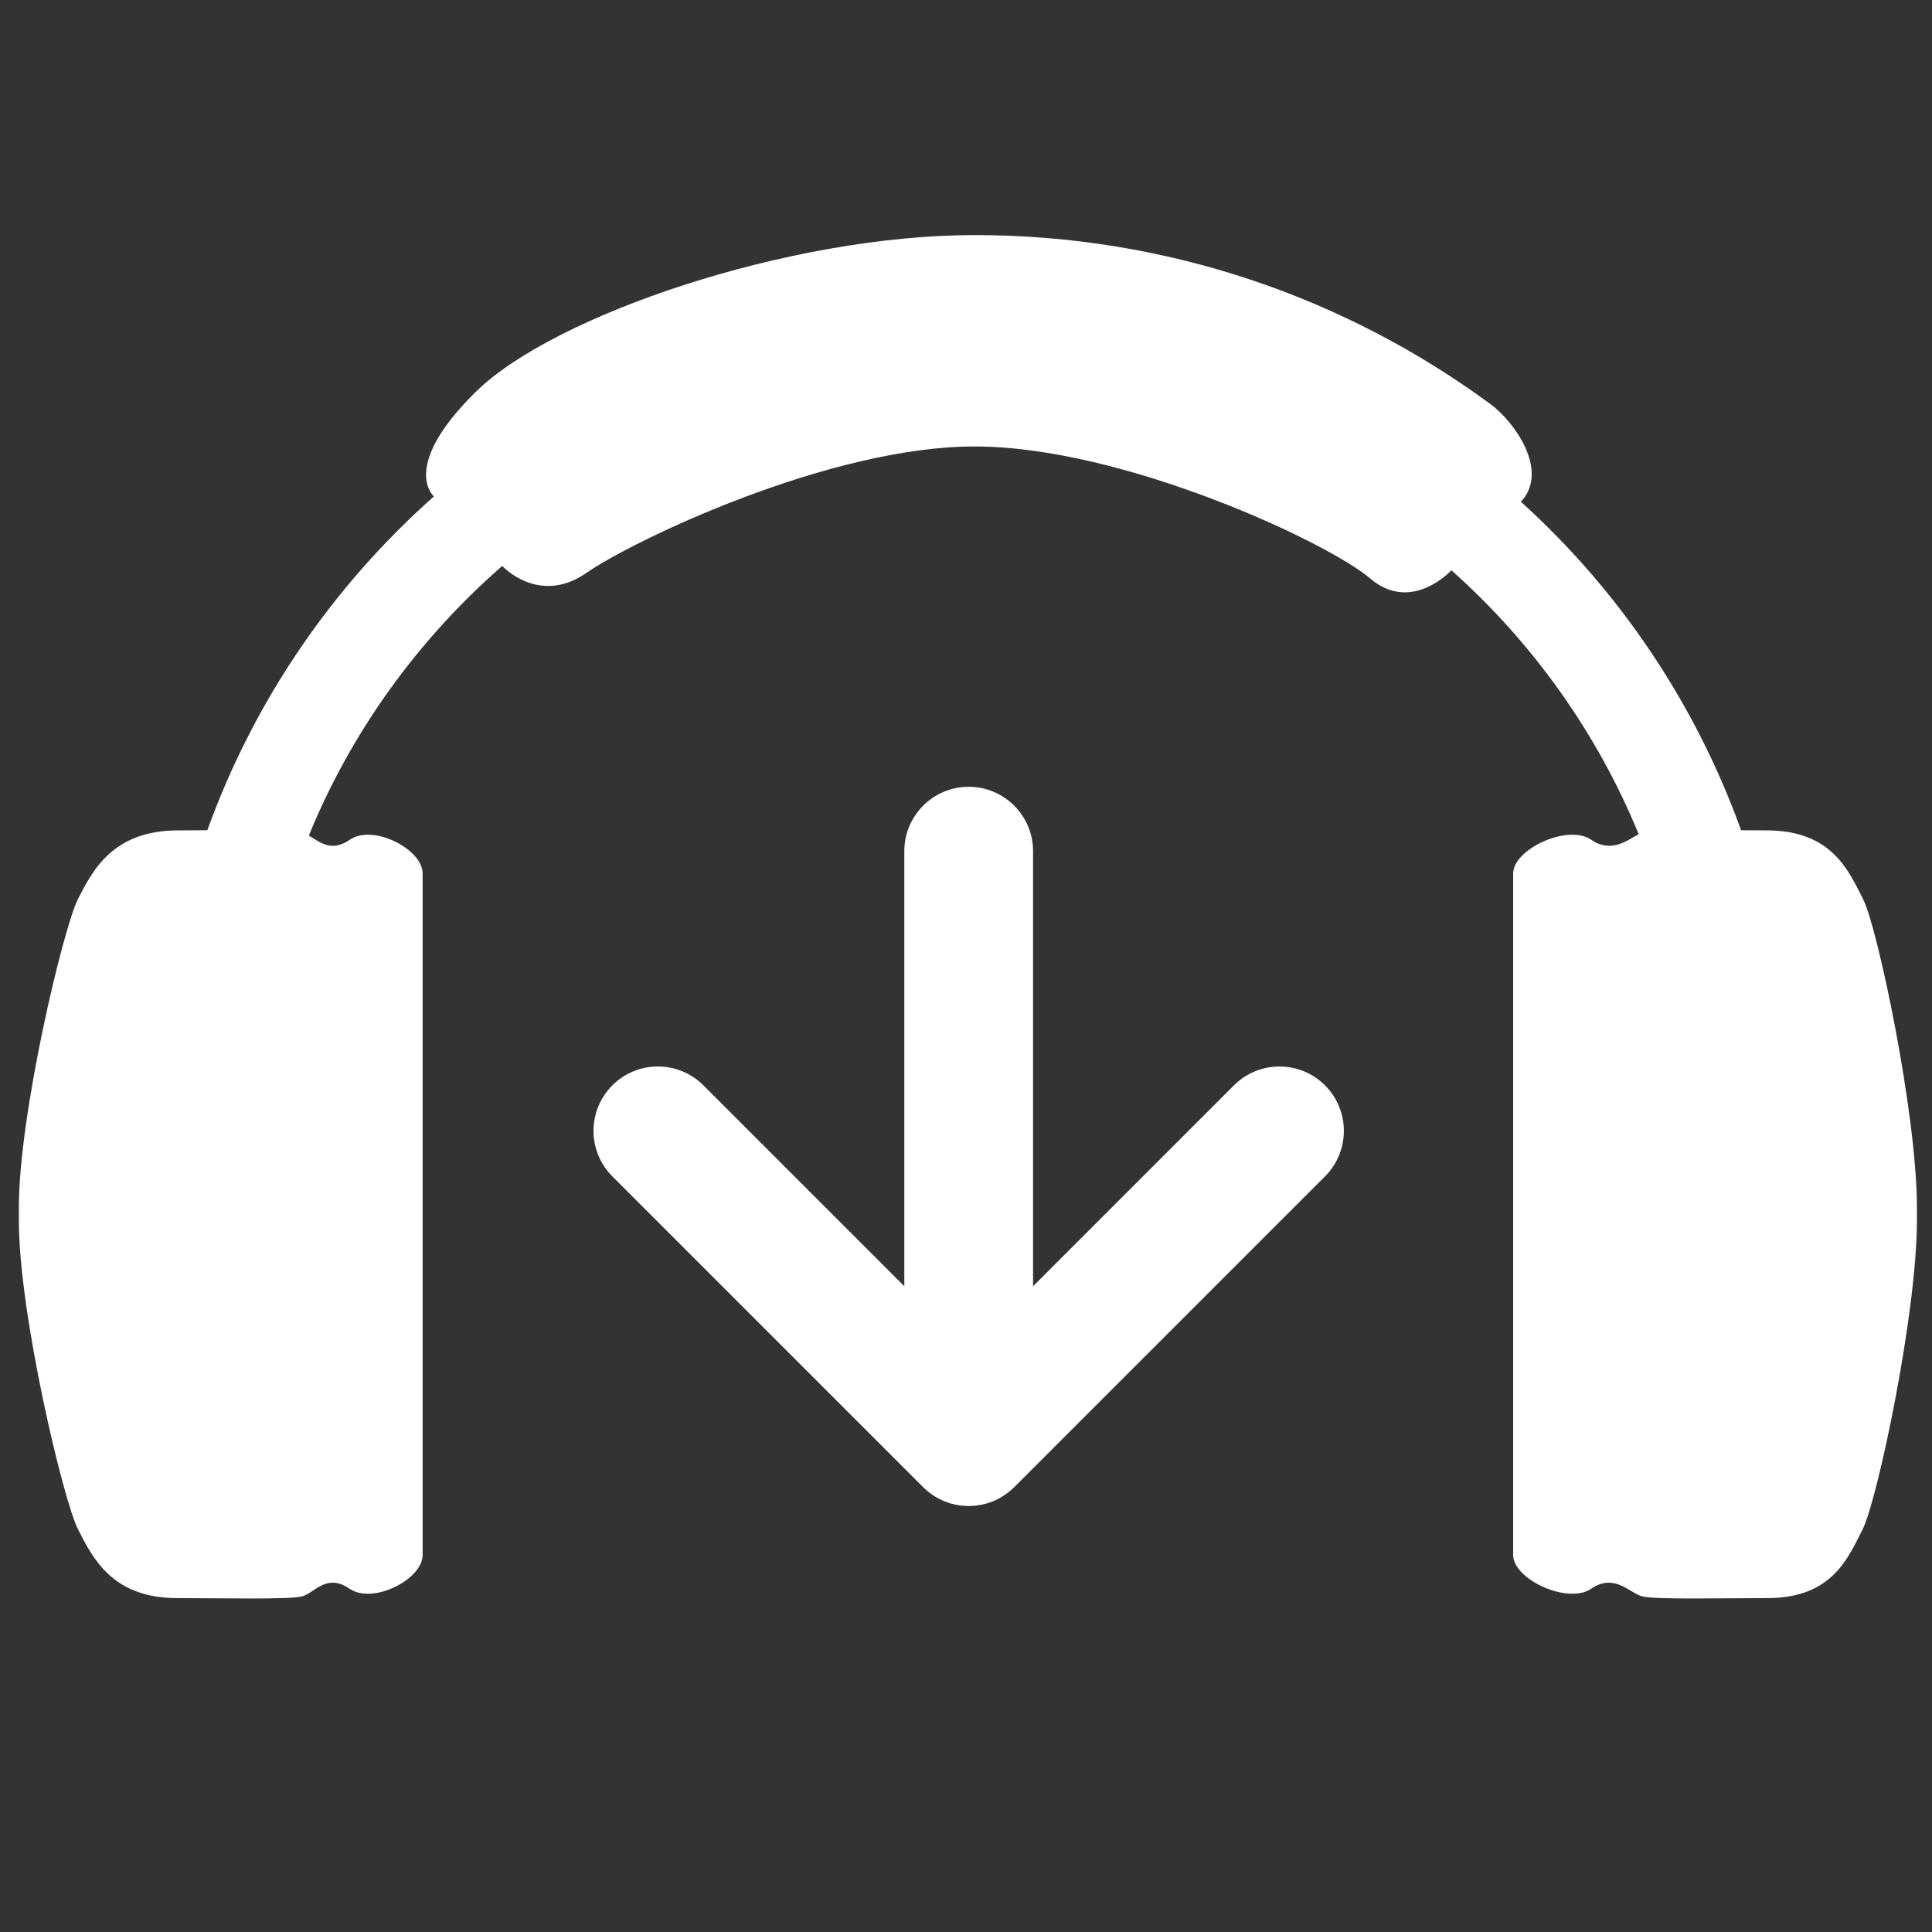
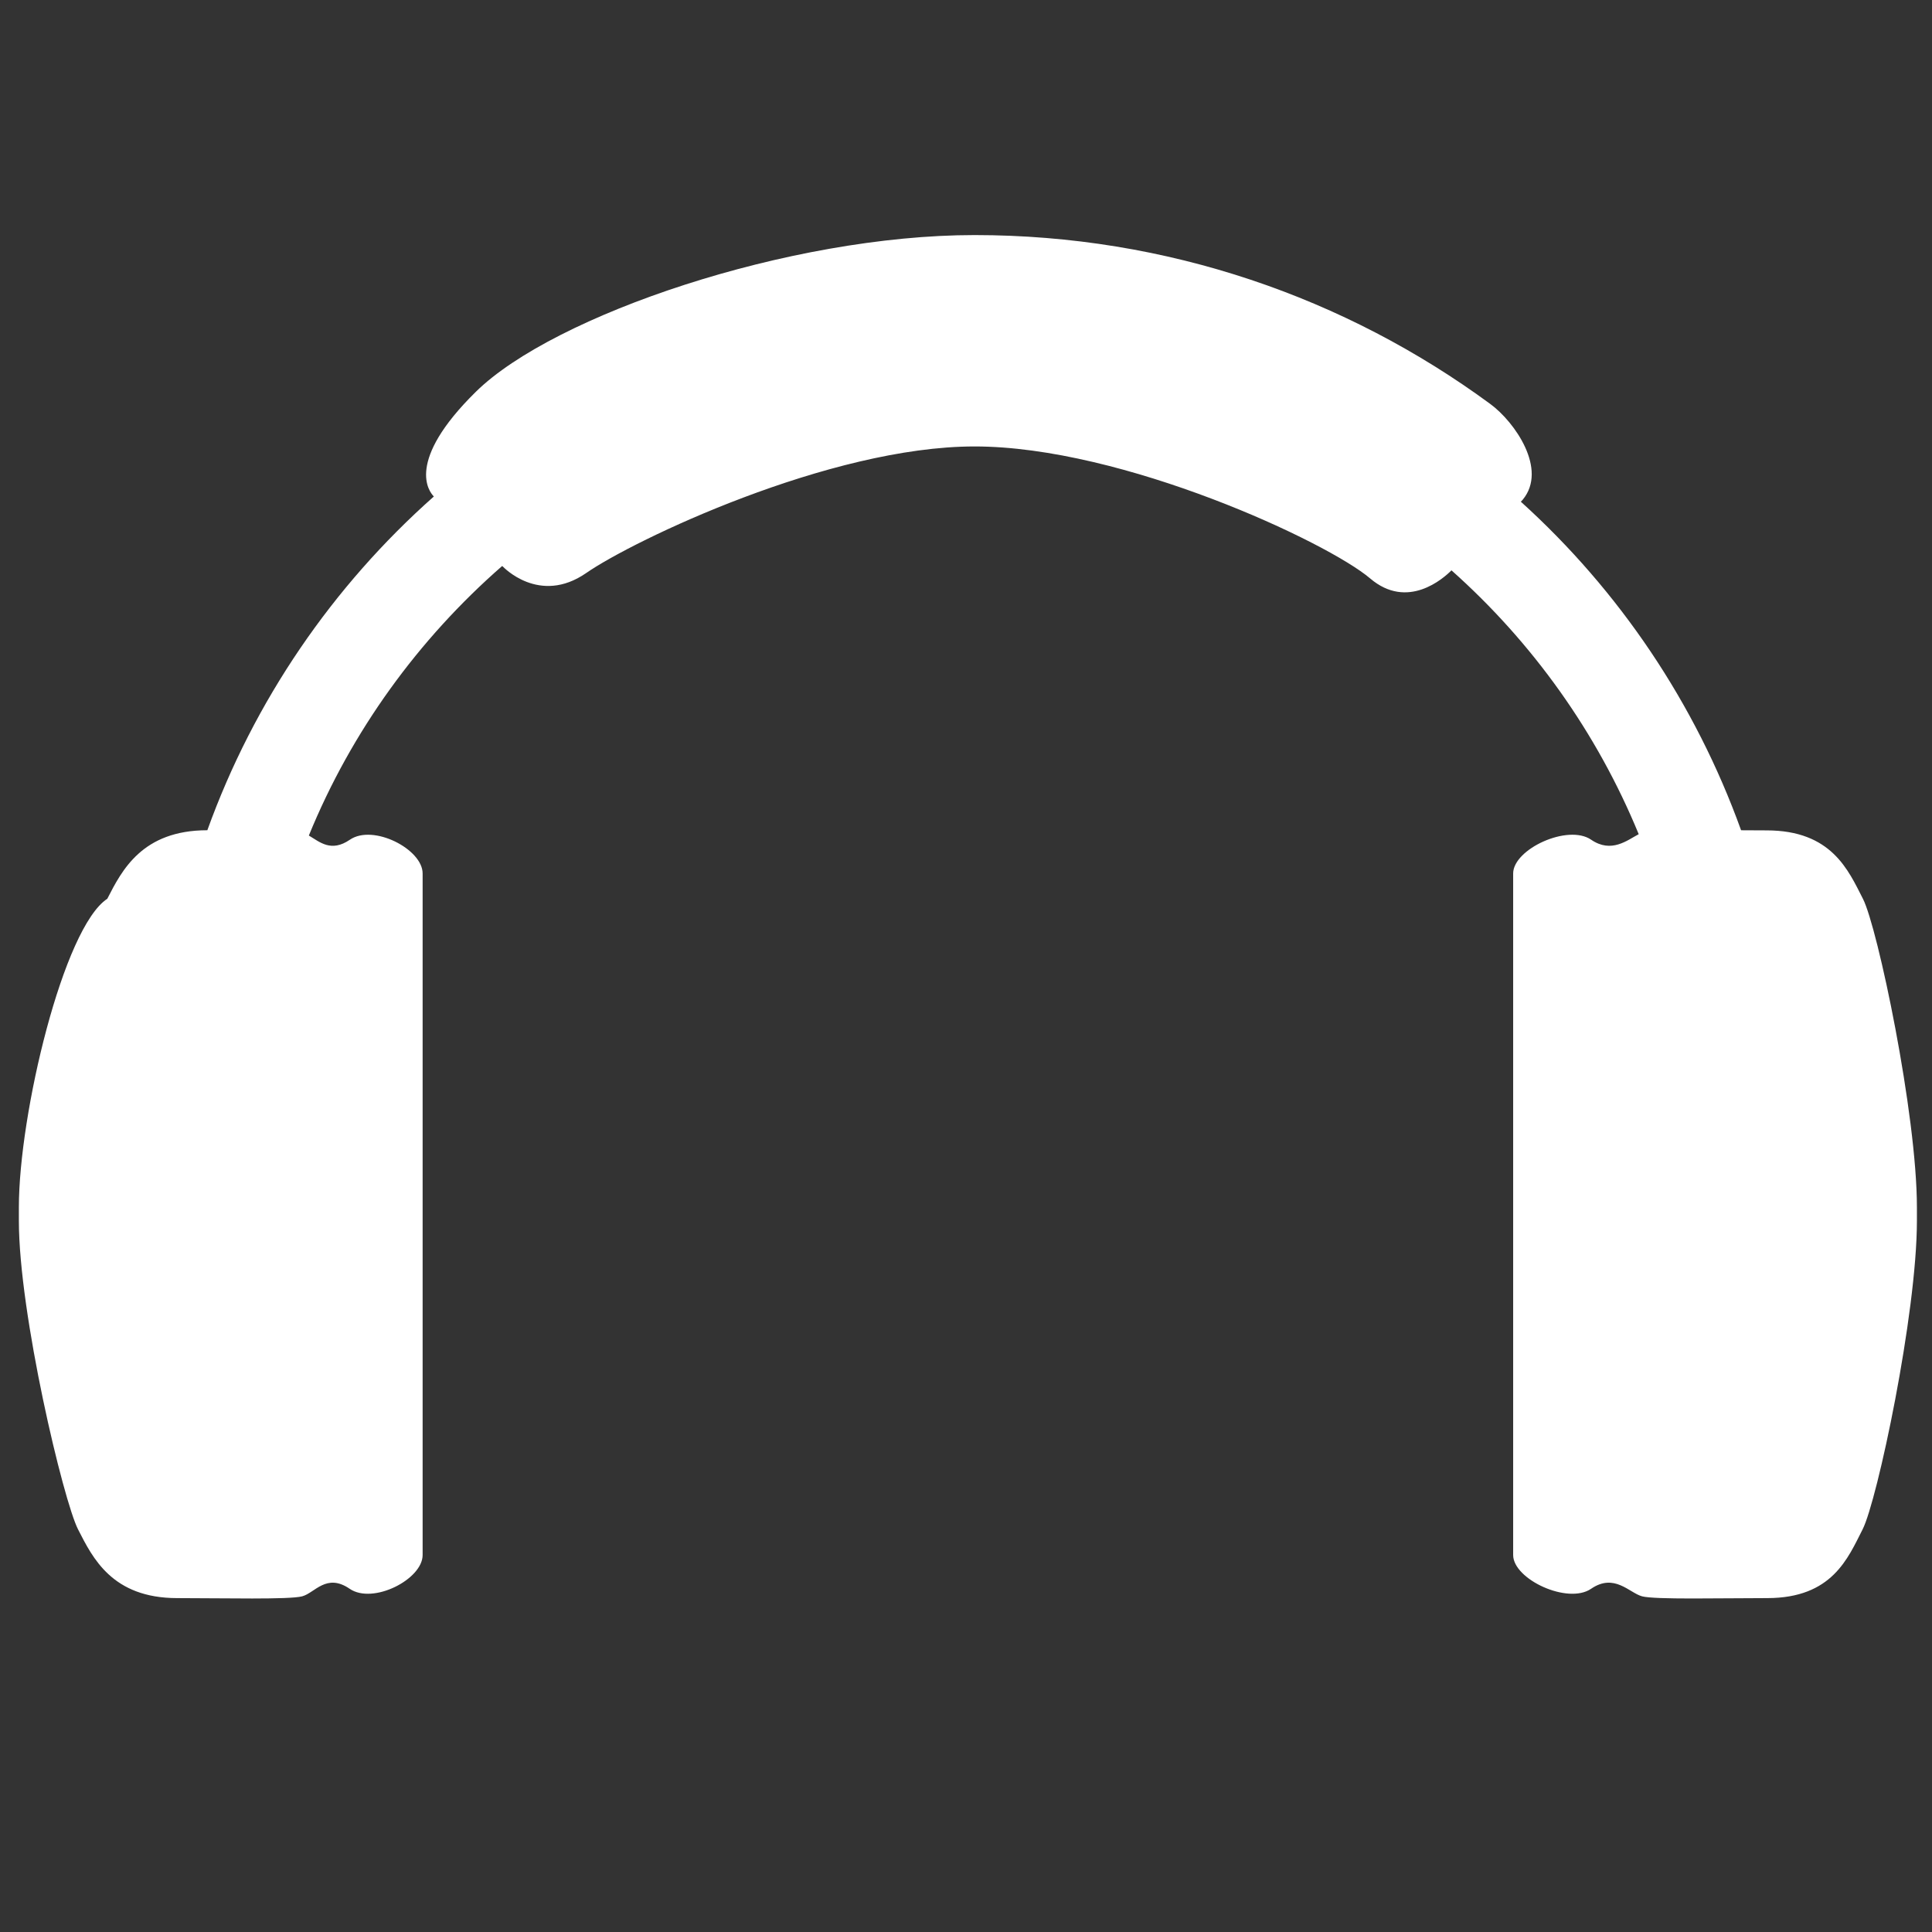
<svg xmlns="http://www.w3.org/2000/svg" baseProfile="tiny" height="512px" id="Layer_1" version="1.2" viewBox="0 0 512 512" width="512px" xml:space="preserve">
  <rect x="0" y="0" width="512" height="512" fill="#333333" stroke="none" />
  <g>
-     <path fill="white" d="M351.141,287.628c-6.662-6.662-17.465-6.662-24.127,0c-0.062,0.062-29.515,29.514-53.242,53.244   c0.002-46.457,0.002-115.205,0.002-115.301c0-9.422-7.64-17.061-17.061-17.061c-9.422,0-17.06,7.639-17.06,17.061   c0,0.071,0.001,68.869,0.001,115.3c-23.728-23.73-53.179-53.182-53.241-53.244c-6.663-6.662-17.464-6.662-24.127,0   c-6.662,6.663-6.662,17.465,0,24.128c0.075,0.073,77.343,77.34,82.339,82.335c0.01,0.008,0.017,0.019,0.026,0.028   c0.009,0.01,0.019,0.017,0.029,0.026c0.018,0.018,0.03,0.03,0.046,0.046c0.018,0.019,0.036,0.035,0.054,0.054   c0.058,0.059,0.098,0.099,0.1,0.101c0.152,0.146,0.316,0.272,0.473,0.412c0.098,0.089,0.195,0.18,0.296,0.266   c0.102,0.086,0.198,0.184,0.301,0.269c0.037,0.03,0.076,0.057,0.113,0.085c0.218,0.176,0.446,0.332,0.671,0.494   c0.18,0.131,0.352,0.272,0.538,0.396c0.048,0.031,0.099,0.061,0.148,0.092c0.236,0.152,0.479,0.289,0.719,0.429   c0.185,0.106,0.362,0.225,0.55,0.326c0.057,0.029,0.116,0.057,0.173,0.085c0.236,0.123,0.48,0.229,0.72,0.34   c0.202,0.094,0.398,0.197,0.605,0.281c0.057,0.024,0.116,0.043,0.174,0.065c0.236,0.096,0.477,0.173,0.715,0.258   c0.225,0.077,0.443,0.167,0.671,0.235c0.052,0.017,0.108,0.026,0.161,0.043c0.245,0.071,0.491,0.125,0.738,0.187   c0.282,0.068,0.561,0.141,0.848,0.195c0.268,0.052,0.539,0.085,0.809,0.123c0.217,0.03,0.434,0.075,0.652,0.099   c0.056,0.006,0.114,0.006,0.171,0.011c0.26,0.024,0.52,0.029,0.78,0.042c0.243,0.012,0.485,0.033,0.728,0.034   c0.026,0,0.052,0.004,0.078,0.004c0.027,0,0.053-0.004,0.079-0.004c0.243-0.001,0.485-0.022,0.727-0.034   c0.26-0.013,0.519-0.018,0.777-0.04c0.057-0.006,0.115-0.007,0.172-0.013c0.219-0.023,0.437-0.068,0.654-0.099   c0.268-0.038,0.536-0.07,0.803-0.121c0.289-0.056,0.571-0.129,0.856-0.198c0.246-0.061,0.492-0.114,0.735-0.186   c0.05-0.016,0.102-0.023,0.151-0.039c0.231-0.07,0.453-0.161,0.681-0.239c0.239-0.085,0.479-0.162,0.715-0.258   c0.053-0.02,0.108-0.036,0.161-0.058c0.21-0.088,0.409-0.193,0.614-0.288c0.242-0.11,0.486-0.217,0.724-0.341   c0.053-0.026,0.106-0.048,0.157-0.075c0.192-0.103,0.374-0.225,0.562-0.334c0.241-0.141,0.486-0.276,0.723-0.431   c0.152-0.101,0.3-0.209,0.45-0.313c0.082-0.058,0.16-0.119,0.24-0.177c0.217-0.157,0.437-0.306,0.647-0.474   c0.038-0.031,0.079-0.06,0.116-0.093c0.128-0.104,0.246-0.222,0.371-0.328c0.098-0.083,0.191-0.168,0.285-0.254   c0.143-0.127,0.292-0.242,0.431-0.375c0.001-0.002,0.025-0.024,0.066-0.067c0.017-0.015,0.032-0.029,0.047-0.046   c0.025-0.023,0.054-0.052,0.089-0.087c0.008-0.01,0.019-0.017,0.028-0.026c0.009-0.01,0.016-0.021,0.025-0.028   c4.997-4.995,82.266-82.262,82.339-82.335C357.803,305.092,357.804,294.29,351.141,287.628z" />
-     <path fill="white" d="M493.709,238.217c-3.878-7.588-8.307-18.157-25.542-18.157c-2.191,0-4.344-0.014-6.761-0.032   c-12.144-33.701-32.316-63.516-58.367-87.071c0.154-0.181,0.361-0.364,0.51-0.543c6.653-8.053-2.117-20.584-8.585-25.339   c-38.278-28.148-85.54-44.778-136.696-44.778c-49.142,0-111.527,21.243-132.139,41.506c-18.791,18.474-12.425,26.496-11.153,27.771   c-26.796,23.764-47.643,54.083-60.028,88.449c-2.69,0.021-5.326,0.038-7.755,0.038c-17.235,0-22.634,10.568-26.51,18.157   C16.806,245.805,5,295.258,5,319.965v3.529c0,24.709,11.806,74.219,15.683,81.807c3.876,7.588,9.049,18.214,26.283,18.214   c12.203,0,29.741,0.431,33.111-0.472c3.369-0.901,6.408-6.231,12.587-2c6.18,4.229,19.336-2.511,19.336-8.945   c0-6.436,0-88.604,0-88.604v-3.529c0,0,0-82.051,0-88.487c0-6.436-13.1-13.175-19.278-8.944c-5.01,3.429-8.011,0.577-10.874-1.108   c11.296-27.66,29.062-52.062,51.211-71.415l0.172,0.101c0,0,9.669,10.388,22.142,1.73c12.473-8.657,64.424-33.528,102.89-33.528   c39.342,0,93.583,25.381,104.841,34.98c9.926,8.462,19.438-0.02,21.55-2.147c21.446,19.083,38.54,42.95,49.62,69.923   c-3.016,1.577-7.22,5.15-12.605,1.463c-6.181-4.231-20.668,2.509-20.668,8.944c0,6.436,0,88.487,0,88.487v3.529   c0,0,0,82.168,0,88.604c0,6.435,14.477,13.175,20.656,8.945c6.18-4.231,10.137,1.099,13.507,2   c3.368,0.902,20.971,0.472,33.173,0.472c17.235,0,21.395-10.626,25.271-18.214c3.875-7.588,14.393-57.098,14.393-81.807v-3.529   C508,295.258,497.584,245.805,493.709,238.217z" />
+     <path fill="white" d="M493.709,238.217c-3.878-7.588-8.307-18.157-25.542-18.157c-2.191,0-4.344-0.014-6.761-0.032   c-12.144-33.701-32.316-63.516-58.367-87.071c0.154-0.181,0.361-0.364,0.51-0.543c6.653-8.053-2.117-20.584-8.585-25.339   c-38.278-28.148-85.54-44.778-136.696-44.778c-49.142,0-111.527,21.243-132.139,41.506c-18.791,18.474-12.425,26.496-11.153,27.771   c-26.796,23.764-47.643,54.083-60.028,88.449c-17.235,0-22.634,10.568-26.51,18.157   C16.806,245.805,5,295.258,5,319.965v3.529c0,24.709,11.806,74.219,15.683,81.807c3.876,7.588,9.049,18.214,26.283,18.214   c12.203,0,29.741,0.431,33.111-0.472c3.369-0.901,6.408-6.231,12.587-2c6.18,4.229,19.336-2.511,19.336-8.945   c0-6.436,0-88.604,0-88.604v-3.529c0,0,0-82.051,0-88.487c0-6.436-13.1-13.175-19.278-8.944c-5.01,3.429-8.011,0.577-10.874-1.108   c11.296-27.66,29.062-52.062,51.211-71.415l0.172,0.101c0,0,9.669,10.388,22.142,1.73c12.473-8.657,64.424-33.528,102.89-33.528   c39.342,0,93.583,25.381,104.841,34.98c9.926,8.462,19.438-0.02,21.55-2.147c21.446,19.083,38.54,42.95,49.62,69.923   c-3.016,1.577-7.22,5.15-12.605,1.463c-6.181-4.231-20.668,2.509-20.668,8.944c0,6.436,0,88.487,0,88.487v3.529   c0,0,0,82.168,0,88.604c0,6.435,14.477,13.175,20.656,8.945c6.18-4.231,10.137,1.099,13.507,2   c3.368,0.902,20.971,0.472,33.173,0.472c17.235,0,21.395-10.626,25.271-18.214c3.875-7.588,14.393-57.098,14.393-81.807v-3.529   C508,295.258,497.584,245.805,493.709,238.217z" />
  </g>
</svg>